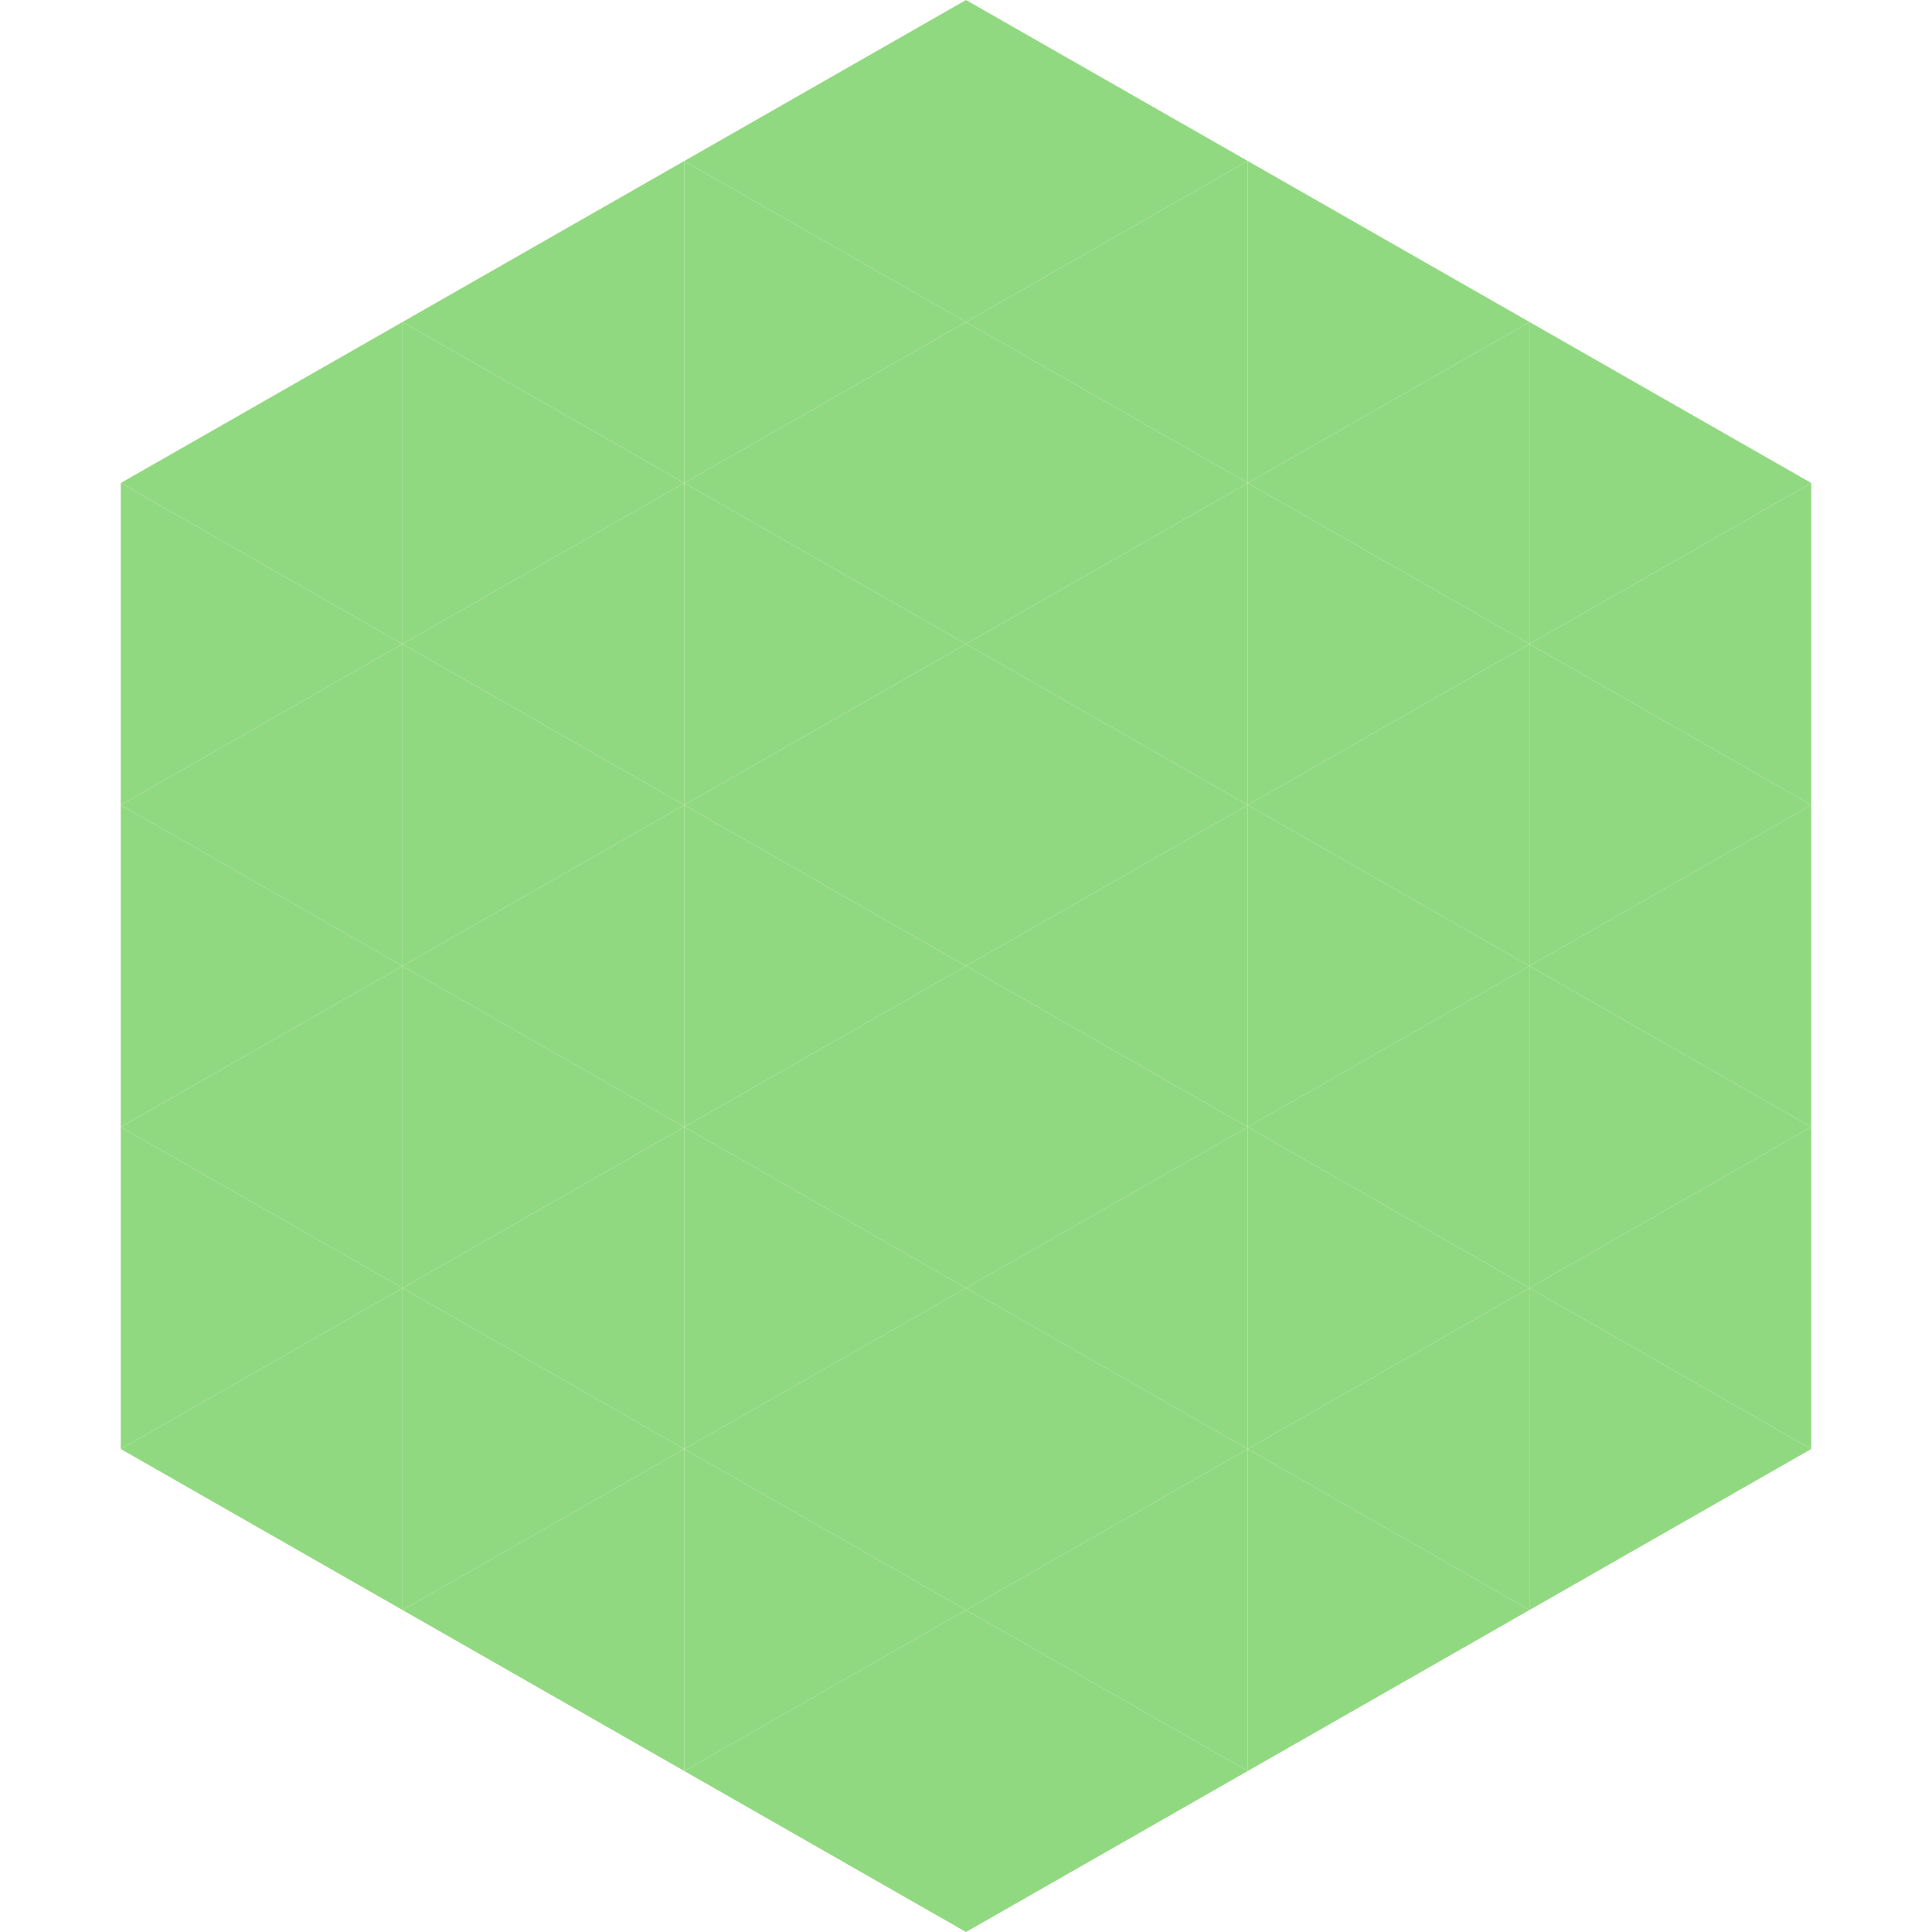
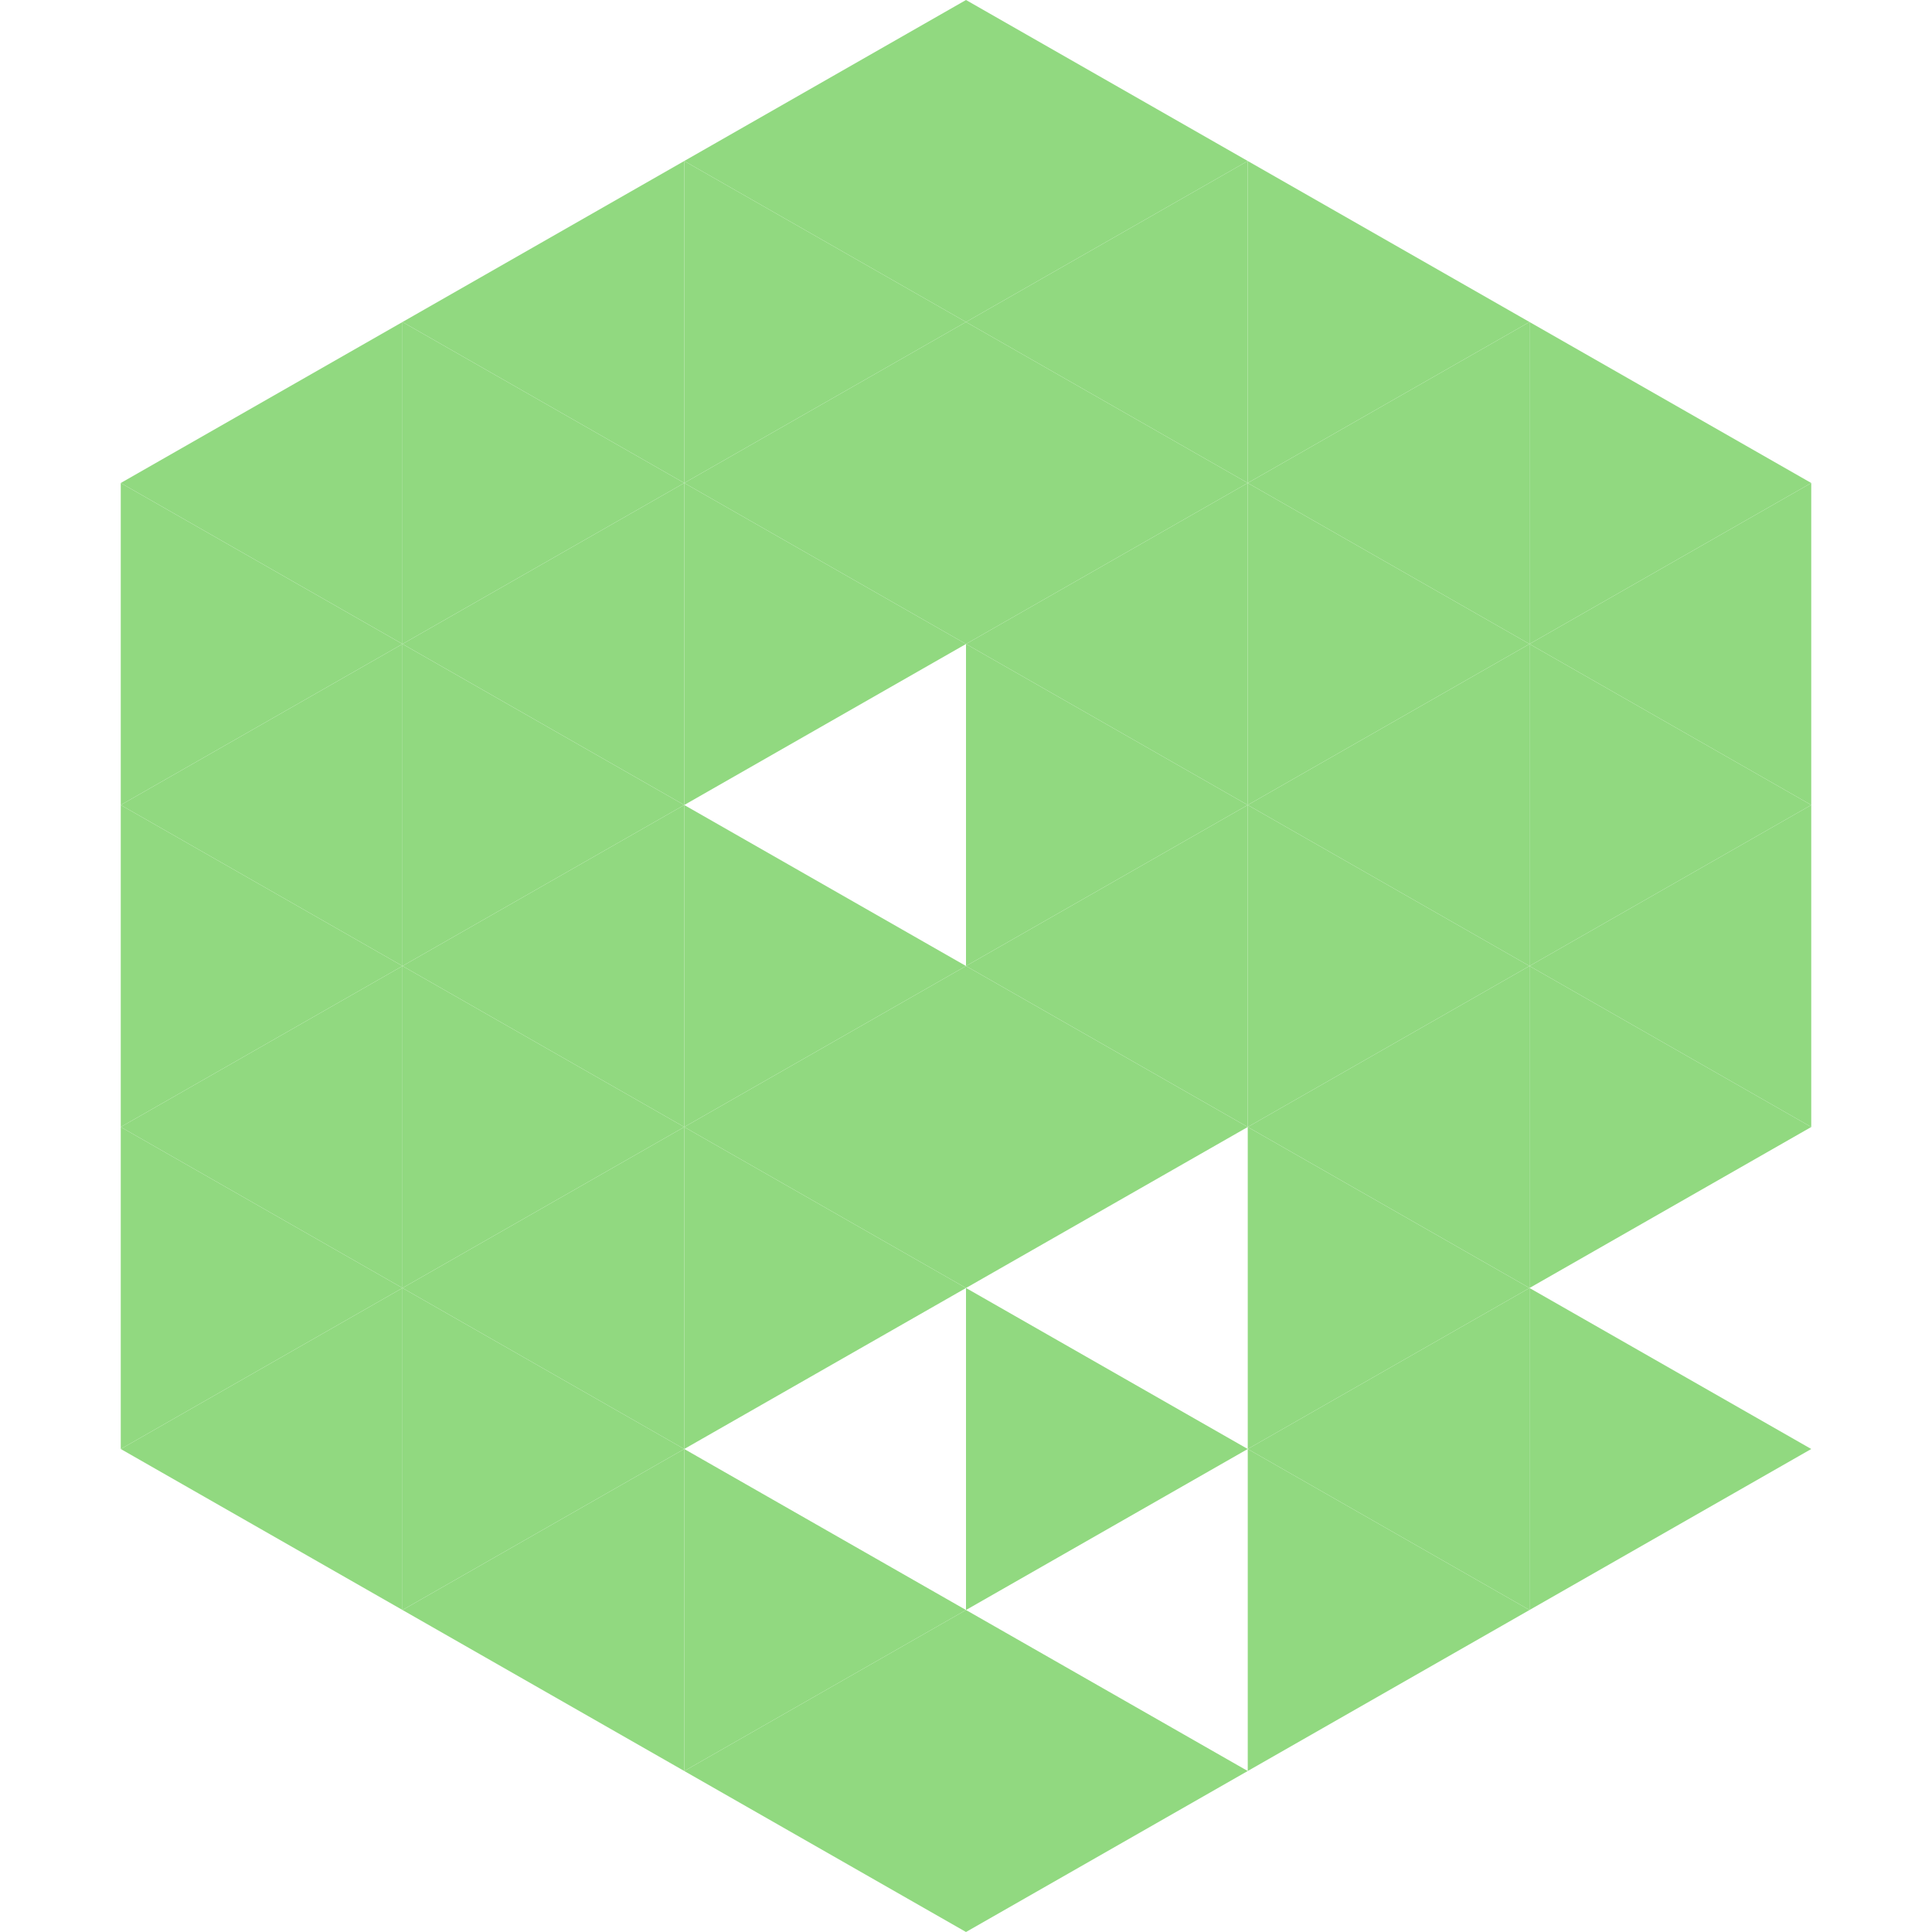
<svg xmlns="http://www.w3.org/2000/svg" width="240" height="240">
  <polygon points="50,40 15,60 50,80" style="fill:rgb(145,217,128)" />
  <polygon points="190,40 225,60 190,80" style="fill:rgb(145,217,128)" />
  <polygon points="15,60 50,80 15,100" style="fill:rgb(145,217,128)" />
  <polygon points="225,60 190,80 225,100" style="fill:rgb(145,217,128)" />
  <polygon points="50,80 15,100 50,120" style="fill:rgb(145,217,128)" />
  <polygon points="190,80 225,100 190,120" style="fill:rgb(145,217,128)" />
  <polygon points="15,100 50,120 15,140" style="fill:rgb(145,217,128)" />
  <polygon points="225,100 190,120 225,140" style="fill:rgb(145,217,128)" />
  <polygon points="50,120 15,140 50,160" style="fill:rgb(145,217,128)" />
  <polygon points="190,120 225,140 190,160" style="fill:rgb(145,217,128)" />
  <polygon points="15,140 50,160 15,180" style="fill:rgb(145,217,128)" />
-   <polygon points="225,140 190,160 225,180" style="fill:rgb(145,217,128)" />
  <polygon points="50,160 15,180 50,200" style="fill:rgb(145,217,128)" />
  <polygon points="190,160 225,180 190,200" style="fill:rgb(145,217,128)" />
  <polygon points="15,180 50,200 15,220" style="fill:rgb(255,255,255); fill-opacity:0" />
  <polygon points="225,180 190,200 225,220" style="fill:rgb(255,255,255); fill-opacity:0" />
  <polygon points="50,0 85,20 50,40" style="fill:rgb(255,255,255); fill-opacity:0" />
  <polygon points="190,0 155,20 190,40" style="fill:rgb(255,255,255); fill-opacity:0" />
  <polygon points="85,20 50,40 85,60" style="fill:rgb(145,217,128)" />
  <polygon points="155,20 190,40 155,60" style="fill:rgb(145,217,128)" />
  <polygon points="50,40 85,60 50,80" style="fill:rgb(145,217,128)" />
  <polygon points="190,40 155,60 190,80" style="fill:rgb(145,217,128)" />
  <polygon points="85,60 50,80 85,100" style="fill:rgb(145,217,128)" />
  <polygon points="155,60 190,80 155,100" style="fill:rgb(145,217,128)" />
  <polygon points="50,80 85,100 50,120" style="fill:rgb(145,217,128)" />
  <polygon points="190,80 155,100 190,120" style="fill:rgb(145,217,128)" />
  <polygon points="85,100 50,120 85,140" style="fill:rgb(145,217,128)" />
  <polygon points="155,100 190,120 155,140" style="fill:rgb(145,217,128)" />
  <polygon points="50,120 85,140 50,160" style="fill:rgb(145,217,128)" />
  <polygon points="190,120 155,140 190,160" style="fill:rgb(145,217,128)" />
  <polygon points="85,140 50,160 85,180" style="fill:rgb(145,217,128)" />
  <polygon points="155,140 190,160 155,180" style="fill:rgb(145,217,128)" />
  <polygon points="50,160 85,180 50,200" style="fill:rgb(145,217,128)" />
  <polygon points="190,160 155,180 190,200" style="fill:rgb(145,217,128)" />
  <polygon points="85,180 50,200 85,220" style="fill:rgb(145,217,128)" />
  <polygon points="155,180 190,200 155,220" style="fill:rgb(145,217,128)" />
  <polygon points="120,0 85,20 120,40" style="fill:rgb(145,217,128)" />
  <polygon points="120,0 155,20 120,40" style="fill:rgb(145,217,128)" />
  <polygon points="85,20 120,40 85,60" style="fill:rgb(145,217,128)" />
  <polygon points="155,20 120,40 155,60" style="fill:rgb(145,217,128)" />
  <polygon points="120,40 85,60 120,80" style="fill:rgb(145,217,128)" />
  <polygon points="120,40 155,60 120,80" style="fill:rgb(145,217,128)" />
  <polygon points="85,60 120,80 85,100" style="fill:rgb(145,217,128)" />
  <polygon points="155,60 120,80 155,100" style="fill:rgb(145,217,128)" />
-   <polygon points="120,80 85,100 120,120" style="fill:rgb(145,217,128)" />
  <polygon points="120,80 155,100 120,120" style="fill:rgb(145,217,128)" />
  <polygon points="85,100 120,120 85,140" style="fill:rgb(145,217,128)" />
  <polygon points="155,100 120,120 155,140" style="fill:rgb(145,217,128)" />
  <polygon points="120,120 85,140 120,160" style="fill:rgb(145,217,128)" />
  <polygon points="120,120 155,140 120,160" style="fill:rgb(145,217,128)" />
  <polygon points="85,140 120,160 85,180" style="fill:rgb(145,217,128)" />
-   <polygon points="155,140 120,160 155,180" style="fill:rgb(145,217,128)" />
-   <polygon points="120,160 85,180 120,200" style="fill:rgb(145,217,128)" />
  <polygon points="120,160 155,180 120,200" style="fill:rgb(145,217,128)" />
  <polygon points="85,180 120,200 85,220" style="fill:rgb(145,217,128)" />
-   <polygon points="155,180 120,200 155,220" style="fill:rgb(145,217,128)" />
  <polygon points="120,200 85,220 120,240" style="fill:rgb(145,217,128)" />
  <polygon points="120,200 155,220 120,240" style="fill:rgb(145,217,128)" />
  <polygon points="85,220 120,240 85,260" style="fill:rgb(255,255,255); fill-opacity:0" />
  <polygon points="155,220 120,240 155,260" style="fill:rgb(255,255,255); fill-opacity:0" />
</svg>